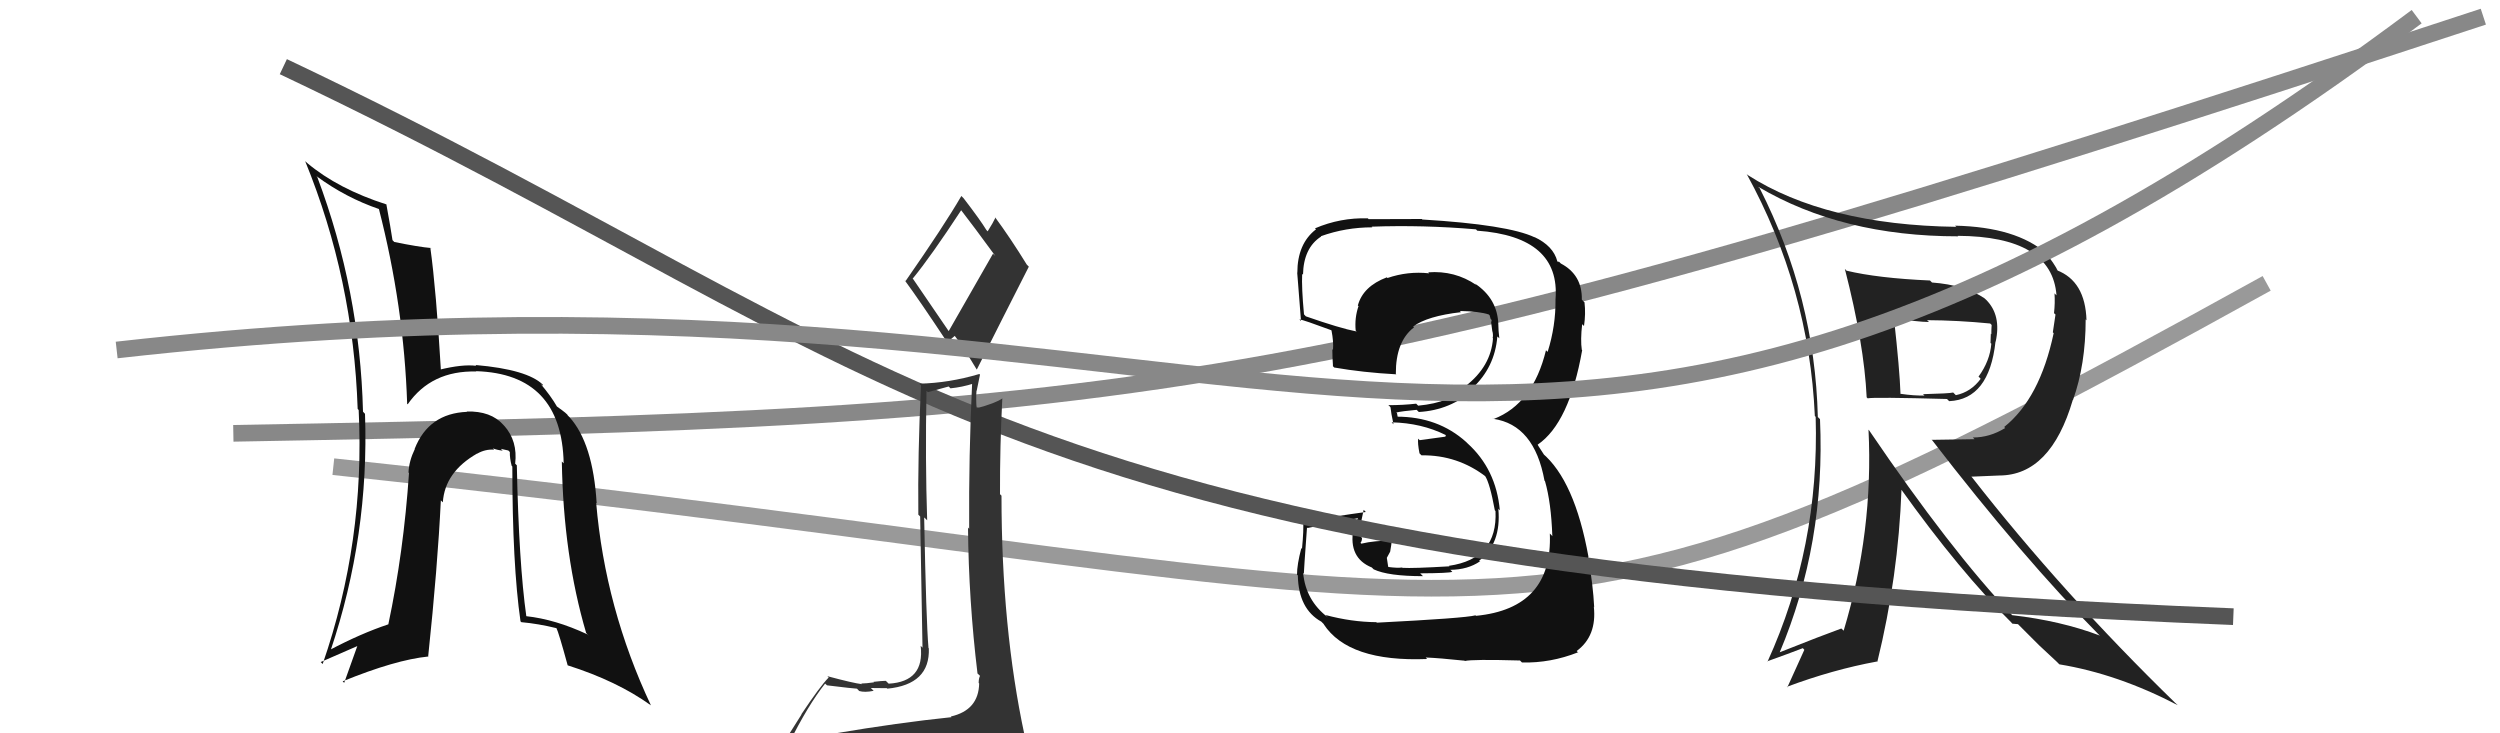
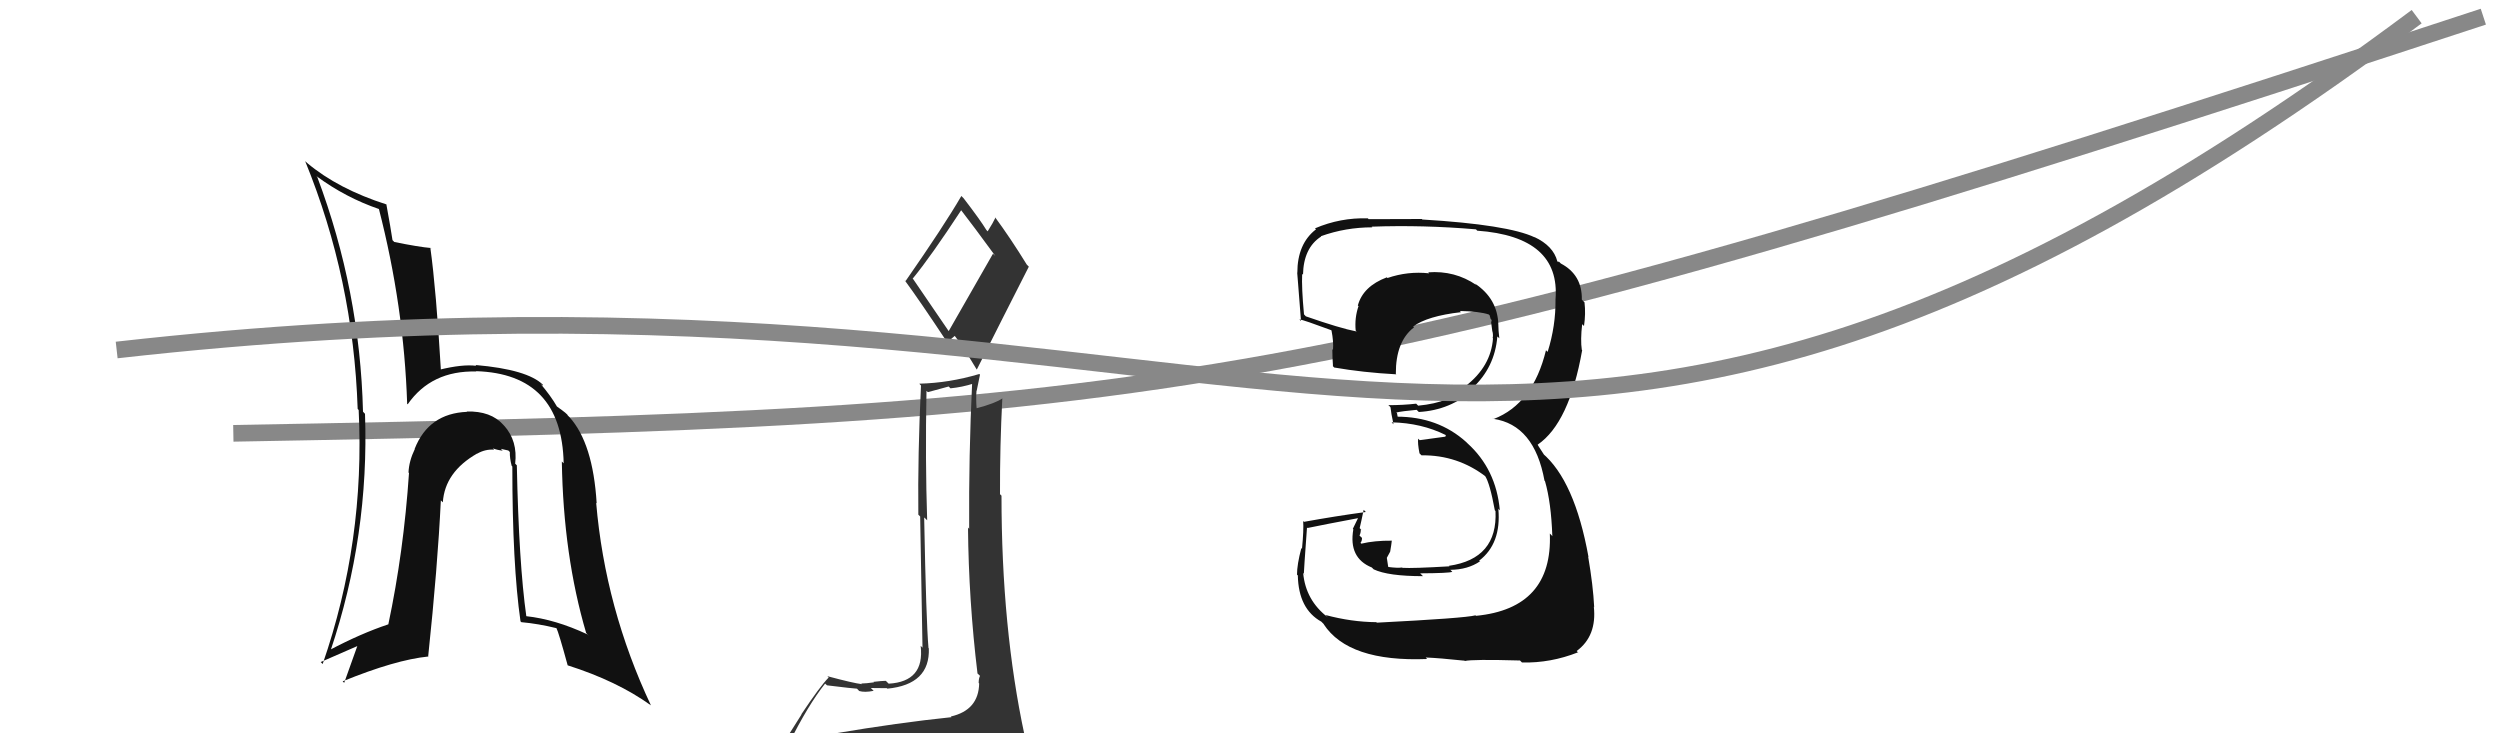
<svg xmlns="http://www.w3.org/2000/svg" width="150" height="44" viewBox="0,0,150,44">
  <path d="M14 26 C70 25,79 24,149 1" stroke="#888" fill="none" />
-   <path d="M20 28 C95 36,89 43,136 17" stroke="#999" fill="none" />
  <path fill="#111" d="M82.69 37.44L82.68 37.43L82.58 37.33Q81.09 37.32 79.53 36.90L79.69 37.06L79.67 37.04Q78.34 36.02 78.19 34.38L78.35 34.54L78.23 34.43Q78.23 34.27 78.42 31.65L78.43 31.66L78.45 31.68Q79.46 31.47 81.48 31.09L81.48 31.09L81.17 31.73L81.20 31.76Q80.90 33.48 82.31 34.05L82.48 34.22L82.42 34.16Q83.28 34.57 85.38 34.57L85.28 34.47L85.21 34.40Q86.95 34.39 87.14 34.31L87.05 34.22L87.02 34.19Q88.07 34.18 88.80 33.68L88.82 33.71L88.75 33.64Q90.09 32.62 89.90 30.52L89.93 30.56L89.99 30.62Q89.77 28.15 88.04 26.59L87.99 26.54L87.97 26.52Q86.28 25.00 83.81 25.00L83.87 25.06L83.82 24.79L83.78 24.75Q84.12 24.67 85.00 24.59L85.16 24.75L85.13 24.72Q87.03 24.61 88.40 23.37L88.26 23.23L88.33 23.30Q89.69 22.05 89.84 20.19L89.90 20.24L89.96 20.30Q89.90 19.82 89.90 19.48L89.95 19.54L89.90 19.48Q89.86 17.92 88.49 17.01L88.61 17.13L88.58 17.10Q87.29 16.22 85.69 16.34L85.68 16.33L85.75 16.40Q84.47 16.26 83.25 16.68L83.25 16.68L83.21 16.64Q81.78 17.18 81.47 18.33L81.59 18.44L81.51 18.37Q81.27 19.07 81.34 19.83L81.37 19.86L81.40 19.89Q80.41 19.70 78.35 18.98L78.23 18.85L78.24 18.86Q78.09 17.27 78.13 16.43L78.18 16.48L78.18 16.49Q78.21 14.87 79.27 14.19L79.25 14.16L79.26 14.17Q80.74 13.64 82.34 13.64L82.35 13.65L82.30 13.60Q85.39 13.49 88.55 13.76L88.59 13.79L88.63 13.84Q93.64 14.20 93.33 17.97L93.45 18.08L93.33 17.97Q93.35 19.55 92.86 21.11L92.81 21.07L92.76 21.01Q91.98 24.23 89.62 25.14L89.53 25.05L89.60 25.13Q92.06 25.49 92.67 28.84L92.68 28.85L92.70 28.87Q93.07 30.15 93.14 32.17L93.08 32.10L92.99 32.01Q93.17 36.50 88.56 36.95L88.63 37.02L88.53 36.92Q87.90 37.09 82.61 37.36ZM87.83 39.61L87.81 39.59L87.89 39.66Q88.34 39.55 91.20 39.63L91.36 39.79L91.32 39.75Q93.04 39.79 94.68 39.14L94.75 39.22L94.60 39.06Q95.82 38.16 95.63 36.40L95.71 36.49L95.65 36.42Q95.59 35.15 95.29 33.40L95.31 33.42L95.31 33.42Q94.48 28.82 92.53 27.18L92.64 27.28L92.31 26.77L92.26 26.68L92.26 26.68Q94.16 25.38 94.93 21.01L94.76 20.84L94.91 21.00Q94.82 20.40 94.93 19.45L94.91 19.43L95.04 19.56Q95.15 18.83 95.07 18.14L95.00 18.07L94.91 17.98Q94.94 16.49 93.65 15.81L93.52 15.68L93.50 15.73L93.44 15.68Q93.20 14.75 92.06 14.22L92.13 14.29L92.08 14.24Q90.48 13.48 85.34 13.17L85.35 13.18L85.31 13.14Q83.71 13.15 82.11 13.15L82.13 13.16L82.07 13.10Q80.42 13.05 78.90 13.70L79.05 13.85L78.96 13.76Q77.84 14.62 77.84 16.37L77.73 16.26L77.83 16.36Q77.80 15.91 78.06 19.26L78.00 19.20L77.96 19.16Q78.23 19.20 79.87 19.81L79.90 19.84L79.89 19.83Q80.02 20.49 79.98 20.99L79.99 21.00L79.94 20.95Q79.94 21.44 79.98 21.97L79.89 21.88L80.05 22.05Q81.76 22.35 83.78 22.46L83.80 22.48L83.75 22.43Q83.74 20.48 84.84 19.64L84.83 19.63L84.79 19.59Q85.64 18.96 87.66 18.73L87.61 18.68L87.59 18.66Q88.76 18.68 89.33 18.87L89.43 18.98L89.38 18.93Q89.40 19.02 89.44 19.14L89.50 19.20L89.47 19.35L89.54 19.89L89.55 19.89Q89.60 20.13 89.56 20.28L89.53 20.26L89.58 20.30Q89.46 21.98 87.94 23.16L88.01 23.23L87.96 23.18Q87.10 24.15 85.09 24.34L85.05 24.30L84.97 24.22Q84.18 24.31 83.30 24.31L83.39 24.39L83.43 24.44Q83.46 24.77 83.61 25.46L83.49 25.33L83.50 25.34Q85.29 25.38 86.74 26.10L86.75 26.12L86.72 26.20L85.18 26.41L85.09 26.32Q85.05 26.59 85.17 27.20L85.35 27.38L85.29 27.32Q87.46 27.29 89.18 28.62L89.14 28.59L89.10 28.55Q89.39 28.98 89.69 30.62L89.65 30.58L89.73 30.66Q89.87 33.53 86.93 33.95L87.00 34.01L86.96 33.98Q84.73 34.11 84.16 34.07L84.20 34.11L84.13 34.05Q83.84 34.09 83.31 34.02L83.29 34.00L83.21 33.47L83.41 33.10L83.47 32.73L83.51 32.43L83.52 32.44Q82.47 32.43 81.68 32.62L81.63 32.57L81.63 32.57Q81.72 32.47 81.72 32.27L81.67 32.23L81.57 32.13Q81.65 31.98 81.65 31.75L81.77 31.87L81.58 31.69Q81.67 31.32 81.82 30.59L81.93 30.70L81.95 30.72Q80.11 30.97 78.24 31.31L78.11 31.18L78.19 31.26Q78.23 31.80 78.12 32.92L78.11 32.91L78.08 32.89Q77.82 33.87 77.82 34.48L77.99 34.64L77.87 34.53Q77.91 36.54 79.28 37.30L79.44 37.46L79.42 37.45Q80.91 39.73 85.63 39.54L85.51 39.42L85.54 39.45Q86.34 39.48 87.86 39.64Z" />
-   <path fill="#222" d="M110.73 16.17L110.70 16.15L110.69 16.13Q111.85 20.64 112.00 23.84L112.01 23.85L112.06 23.90Q112.44 23.82 116.82 23.94L116.81 23.93L116.95 24.07Q119.35 23.96 119.73 20.50L119.73 20.49L119.74 20.50Q120.09 18.91 119.17 17.99L119.06 17.89L119.09 17.91Q117.90 17.10 115.92 16.95L115.83 16.86L115.80 16.83Q112.66 16.69 110.79 16.24ZM112.08 25.75L112.20 25.87L112.11 25.78Q112.41 31.90 110.62 37.84L110.64 37.86L110.48 37.71Q109.34 38.12 106.75 39.15L106.75 39.15L106.77 39.17Q109.54 32.61 109.20 25.15L109.08 25.03L109.07 25.02Q108.89 17.80 105.58 11.29L105.51 11.23L105.50 11.21Q110.52 14.18 117.49 14.18L117.38 14.07L117.46 14.15Q123.12 14.18 123.39 17.72L123.38 17.71L123.27 17.60Q123.31 18.18 123.24 18.79L123.33 18.87L123.17 19.94L123.22 19.99Q122.39 23.91 120.25 25.62L120.18 25.55L120.31 25.68Q119.39 26.25 118.37 26.25L118.47 26.35L115.92 26.39L115.88 26.35Q121.40 33.51 125.93 38.08L126.01 38.15L125.98 38.13Q123.66 37.25 120.73 36.91L120.80 36.98L120.74 36.92Q117.05 33.04 112.14 25.81ZM120.64 37.32L120.74 37.42L121.08 37.45L122.25 38.62L122.34 38.71Q122.89 39.22 123.54 39.83L123.42 39.72L123.56 39.86Q127.08 40.44 130.66 42.31L130.58 42.23L130.52 42.18Q123.73 35.57 118.33 28.65L118.28 28.60L119.96 28.53L119.96 28.53Q123.04 28.52 124.37 23.99L124.48 24.10L124.38 24.00Q125.14 21.87 125.14 19.16L125.15 19.17L125.19 19.22Q125.12 16.86 123.40 16.21L123.35 16.15L123.50 16.31Q123.26 15.80 122.69 15.12L122.81 15.24L122.79 15.21Q120.96 13.62 117.31 13.54L117.44 13.68L117.37 13.61Q109.54 13.50 104.86 10.50L104.76 10.40L104.80 10.44Q108.55 17.27 108.89 24.96L108.83 24.90L108.94 25.01Q109.17 32.85 106.05 39.70L106.03 39.68L106.03 39.68Q107.37 39.20 108.17 38.89L108.26 38.99L107.24 41.24L107.21 41.21Q109.96 40.18 112.62 39.69L112.50 39.57L112.64 39.71Q113.90 34.58 114.09 29.36L113.96 29.23L114.01 29.28Q117.60 34.31 120.76 37.43ZM119.50 19.50L119.42 19.42L119.50 19.50Q119.48 19.71 119.48 20.06L119.45 20.02L119.43 20.58L119.48 20.62Q119.40 21.65 118.71 22.60L118.76 22.64L118.84 22.73Q118.26 23.52 117.35 23.71L117.34 23.70L117.19 23.55Q116.98 23.61 115.38 23.65L115.54 23.80L115.47 23.73Q114.88 23.75 114.04 23.63L114.06 23.66L114.03 23.63Q113.98 22.17 113.64 19.13L113.48 18.97L113.59 19.07Q115.05 19.32 115.74 19.32L115.74 19.32L115.62 19.21Q117.47 19.22 119.41 19.41Z" />
  <path fill="#111" d="M31.00 27.91L31.00 27.91L30.91 27.82Q31.07 26.46 30.25 25.54L30.28 25.58L30.20 25.49Q29.45 24.65 28.00 24.69L28.05 24.74L28.03 24.71Q25.72 24.80 24.88 26.93L24.82 26.87L24.89 26.94Q24.54 27.66 24.51 28.35L24.50 28.34L24.54 28.38Q24.22 33.12 23.30 37.46L23.28 37.44L23.30 37.46Q21.65 38.01 19.78 39.00L19.77 38.99L19.83 39.05Q22.16 32.13 21.90 24.82L21.88 24.81L21.78 24.70Q21.60 17.44 19.04 10.63L18.96 10.54L18.99 10.57Q20.74 11.86 22.76 12.55L22.74 12.54L22.73 12.52Q24.24 18.38 24.43 24.24L24.43 24.23L24.46 24.26Q25.88 22.22 28.58 22.29L28.54 22.25L28.56 22.27Q33.71 22.43 33.82 27.80L33.68 27.66L33.71 27.69Q33.80 33.33 35.17 37.98L35.34 38.15L35.24 38.06Q33.32 37.16 31.57 36.97L31.68 37.08L31.58 36.98Q31.13 33.79 31.01 27.92ZM31.24 37.29L31.20 37.25L31.28 37.33Q32.29 37.42 33.39 37.69L33.53 37.83L33.38 37.67Q33.52 37.94 34.06 39.92L34.09 39.94L34.06 39.92Q37.02 40.86 39.04 42.31L38.98 42.24L39.06 42.33Q36.31 36.49 35.77 30.17L35.71 30.11L35.80 30.20Q35.58 26.59 34.17 25.03L34.05 24.91L34.06 24.92Q34.08 24.86 33.43 24.40L33.37 24.35L33.41 24.38Q33.06 23.77 32.41 23.00L32.55 23.14L32.57 23.09L32.58 23.09Q31.65 22.17 28.53 21.90L28.64 22.02L28.58 21.95Q27.75 21.84 26.34 22.19L26.34 22.19L26.46 22.31Q26.17 17.37 25.82 14.86L25.90 14.94L25.85 14.88Q25.14 14.82 23.66 14.52L23.65 14.51L23.55 14.41Q23.45 13.73 23.18 12.25L23.26 12.33L23.20 12.27Q20.29 11.34 18.43 9.78L18.30 9.66L18.31 9.67Q21.20 16.74 21.46 24.54L21.59 24.67L21.52 24.60Q21.91 32.49 19.36 39.84L19.24 39.72L19.25 39.72Q20.30 39.26 21.45 38.76L21.44 38.76L20.65 40.97L20.56 40.88Q23.72 39.59 25.70 39.39L25.75 39.45L25.69 39.39Q26.26 33.99 26.45 30.03L26.46 30.03L26.57 30.14Q26.69 28.32 28.63 27.21L28.56 27.15L28.63 27.22Q29.12 26.94 29.65 26.98L29.68 27.01L29.57 26.90Q29.82 27.00 30.16 27.04L30.05 26.93L30.50 27.03L30.59 27.12Q30.58 27.49 30.70 27.95L30.72 27.97L30.74 27.99Q30.74 33.86 31.23 37.28Z" />
-   <path d="M17 4 C55 22,59 34,134 37" stroke="#555" fill="none" />
  <path fill="#333" d="M50.16 44.10L50.08 44.02L50.16 44.10Q49.28 44.37 47.38 44.67L47.37 44.66L47.33 44.62Q48.48 42.31 49.51 41.01L49.51 41.02L49.62 41.12Q51.26 41.32 51.42 41.32L51.58 41.49L51.55 41.46Q51.88 41.56 52.42 41.45L52.43 41.46L52.25 41.28Q53.02 41.29 53.21 41.29L53.28 41.36L53.24 41.32Q55.81 41.07 55.73 38.90L55.76 38.93L55.71 38.88Q55.57 37.29 55.45 31.05L55.49 31.08L55.63 31.22Q55.51 27.60 55.59 23.45L55.67 23.53L56.92 23.19L57.03 23.30Q57.73 23.23 58.42 23.01L58.31 22.90L58.33 22.92Q58.12 27.35 58.15 31.73L58.06 31.63L58.08 31.66Q58.12 36.03 58.65 40.41L58.61 40.37L58.80 40.55Q58.72 40.71 58.72 40.98L58.85 41.10L58.75 41.00Q58.72 42.61 57.05 42.99L57.18 43.13L57.09 43.03Q53.91 43.36 50.06 44.01ZM56.95 19.91L54.80 16.76L54.76 16.72Q55.86 15.38 57.68 12.60L57.59 12.51L57.59 12.51Q58.39 13.54 59.72 15.36L59.58 15.22L56.92 19.87ZM59.86 46.41L59.93 46.49L59.87 46.43Q60.52 46.58 61.29 46.24L61.31 46.27L61.25 46.20Q61.63 45.56 61.63 45.10L61.66 45.13L61.61 45.08Q61.58 44.71 61.46 44.10L61.33 43.97L61.47 44.10Q60.09 37.66 60.09 29.74L60.09 29.74L60.00 29.65Q59.99 26.79 60.14 23.89L60.26 24.01L60.15 23.90Q59.72 24.20 58.58 24.50L58.51 24.44L58.60 24.53Q58.55 23.97 58.59 23.44L58.60 23.45L58.80 22.48L58.76 22.44Q56.94 22.98 55.16 23.02L55.20 23.07L55.26 23.13Q55.06 27.30 55.10 30.88L55.21 30.99L55.35 38.86L55.24 38.75Q55.49 40.90 53.32 41.02L53.15 40.85L53.15 40.85Q52.92 40.85 52.41 40.91L52.44 40.94L52.44 40.94Q51.95 41.01 51.68 41.01L51.61 40.95L51.72 41.05Q51.20 40.99 49.64 40.57L49.63 40.56L49.72 40.65Q49.19 41.19 48.08 42.86L48.09 42.87L46.60 45.23L46.52 45.14Q47.50 45.05 49.13 44.67L48.99 44.53L48.59 45.31L48.04 45.94L47.99 45.89Q50.40 45.86 51.73 45.94L51.60 45.81L51.67 45.88Q53.91 45.99 59.85 46.41ZM56.83 20.55L56.83 20.54L57.30 20.14L57.14 19.98Q57.64 20.55 58.59 22.15L58.51 22.07L58.61 22.17Q60.16 19.08 61.73 16.00L61.55 15.82L61.61 15.88Q60.63 14.29 59.68 13.00L59.72 13.04L59.73 13.05Q59.60 13.34 59.26 13.88L59.20 13.82L59.17 13.78Q58.81 13.19 57.82 11.90L57.68 11.76L57.68 11.76Q56.66 13.52 54.33 16.87L54.32 16.85L54.27 16.80Q55.15 17.99 56.86 20.58Z" />
  <path d="M7 21 C78 13,90 42,145 1" stroke="#888" fill="none" />
</svg>